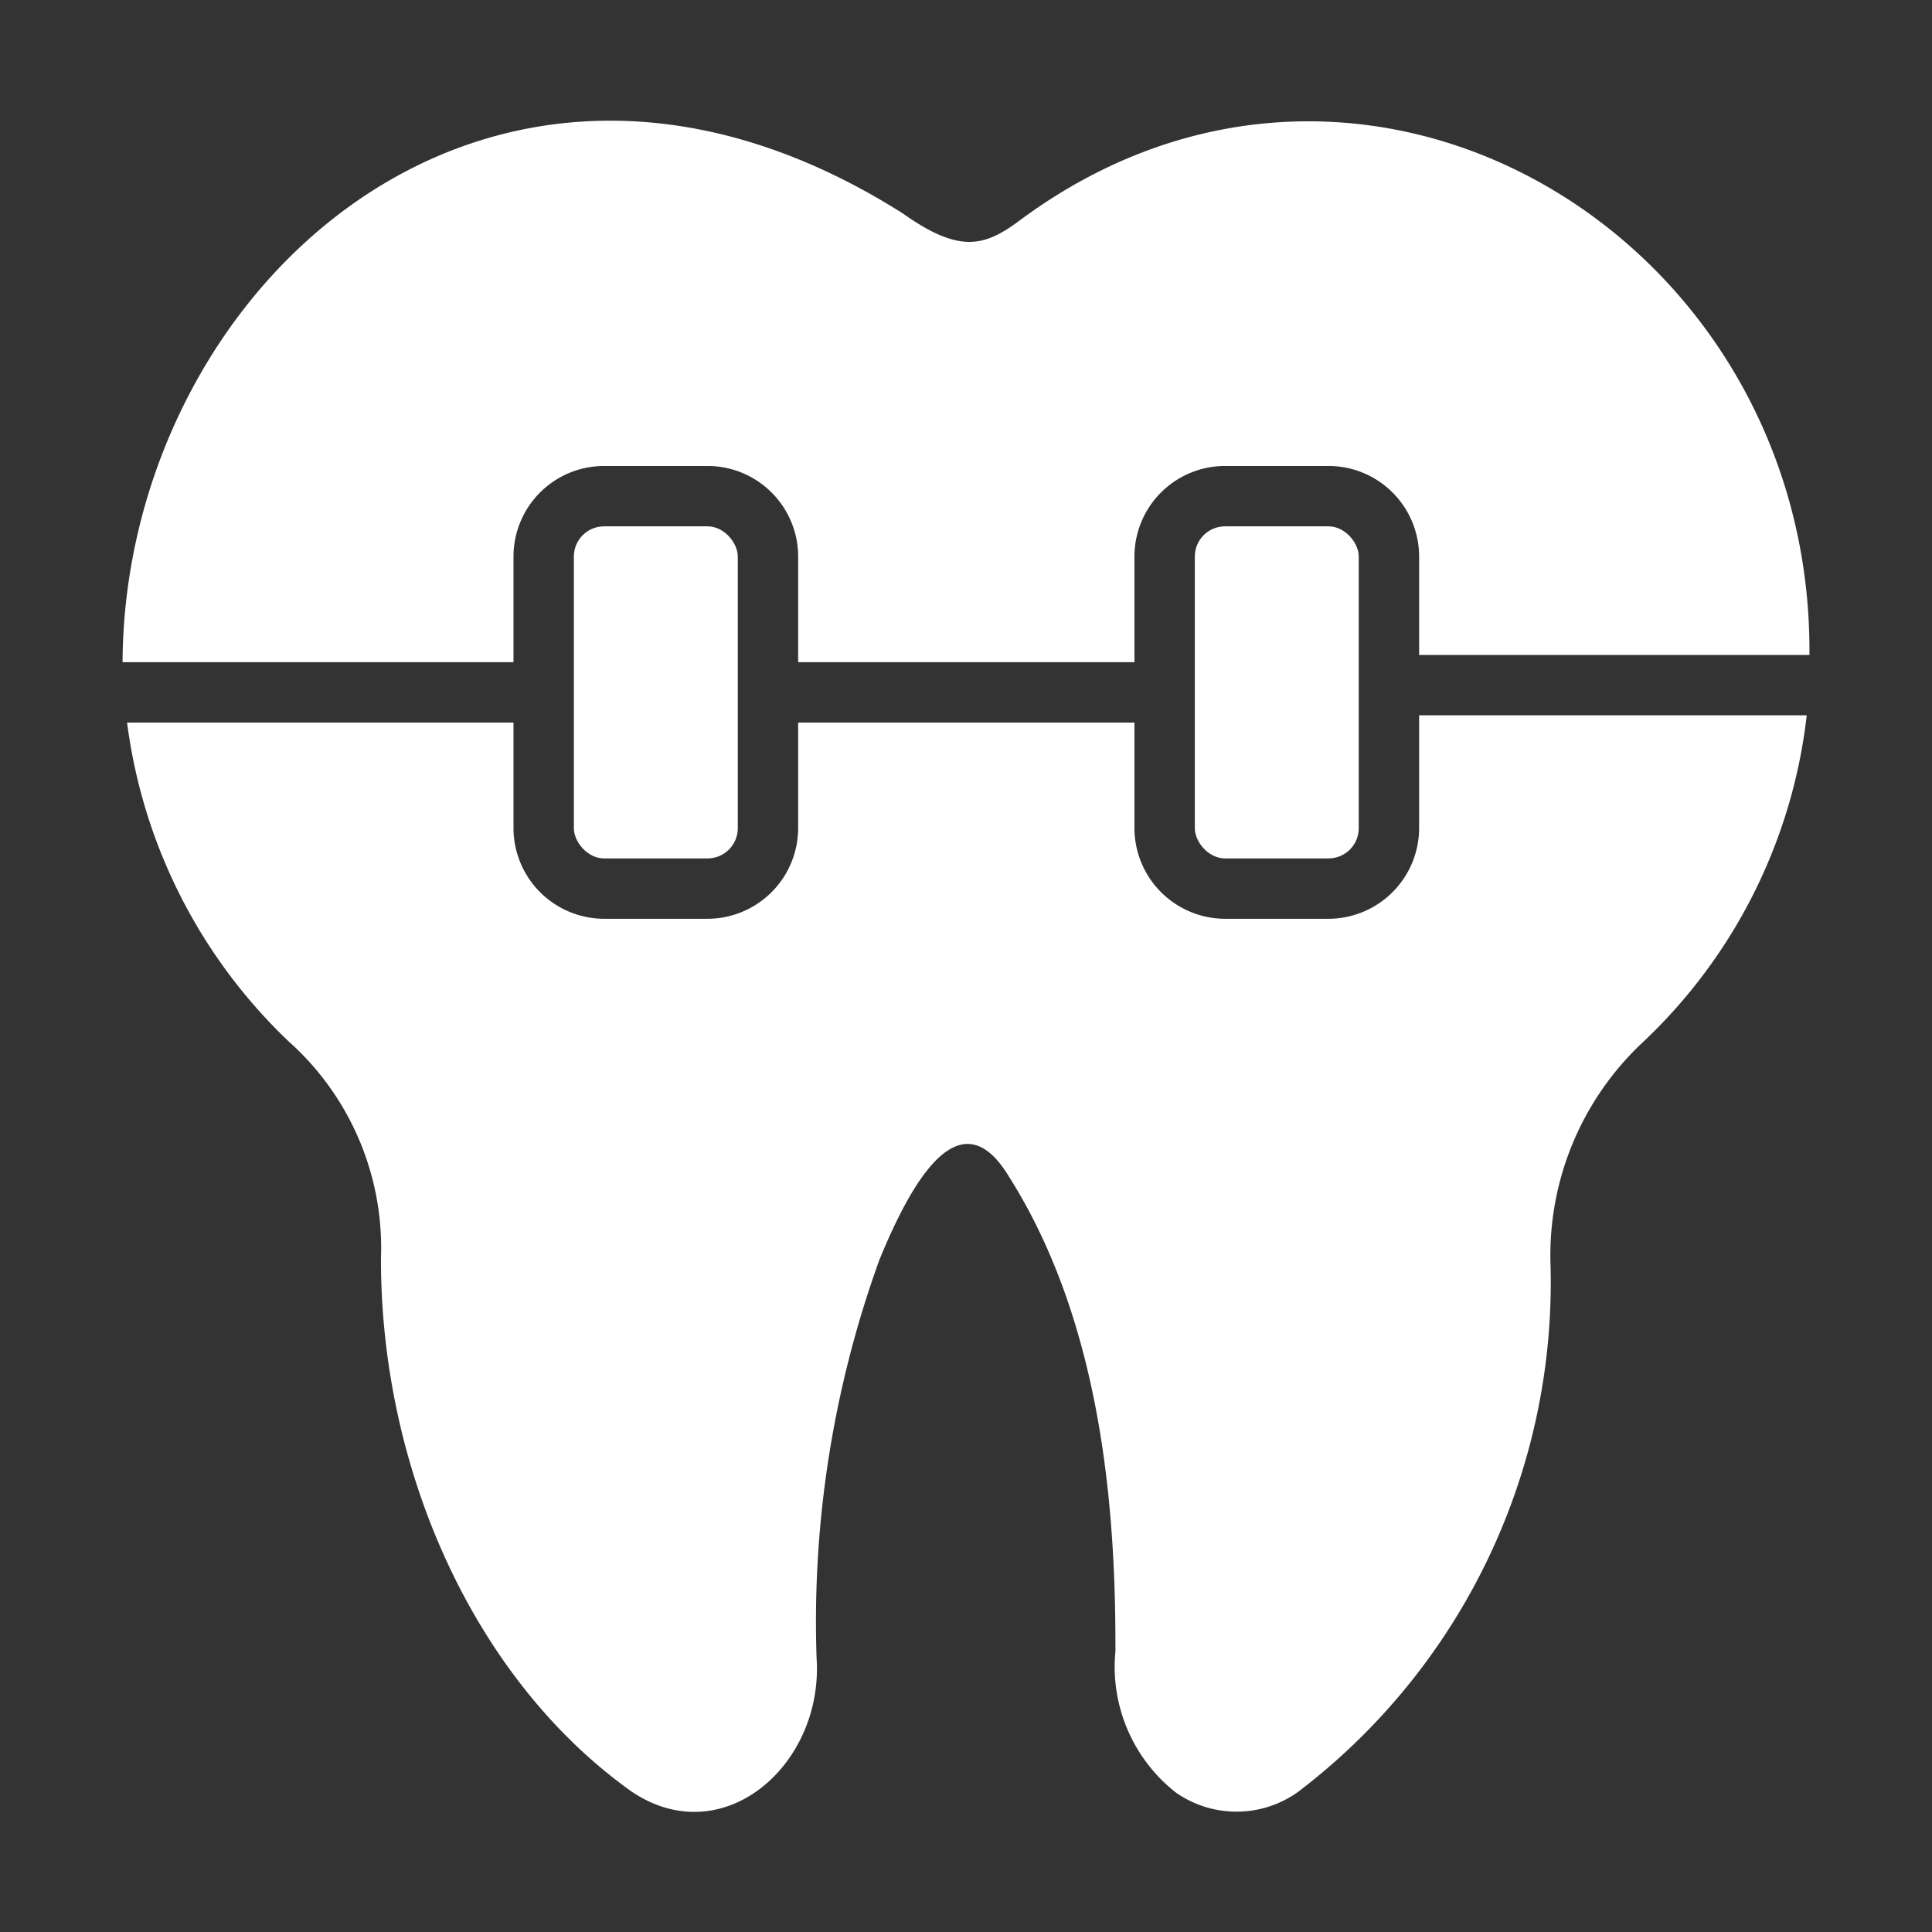
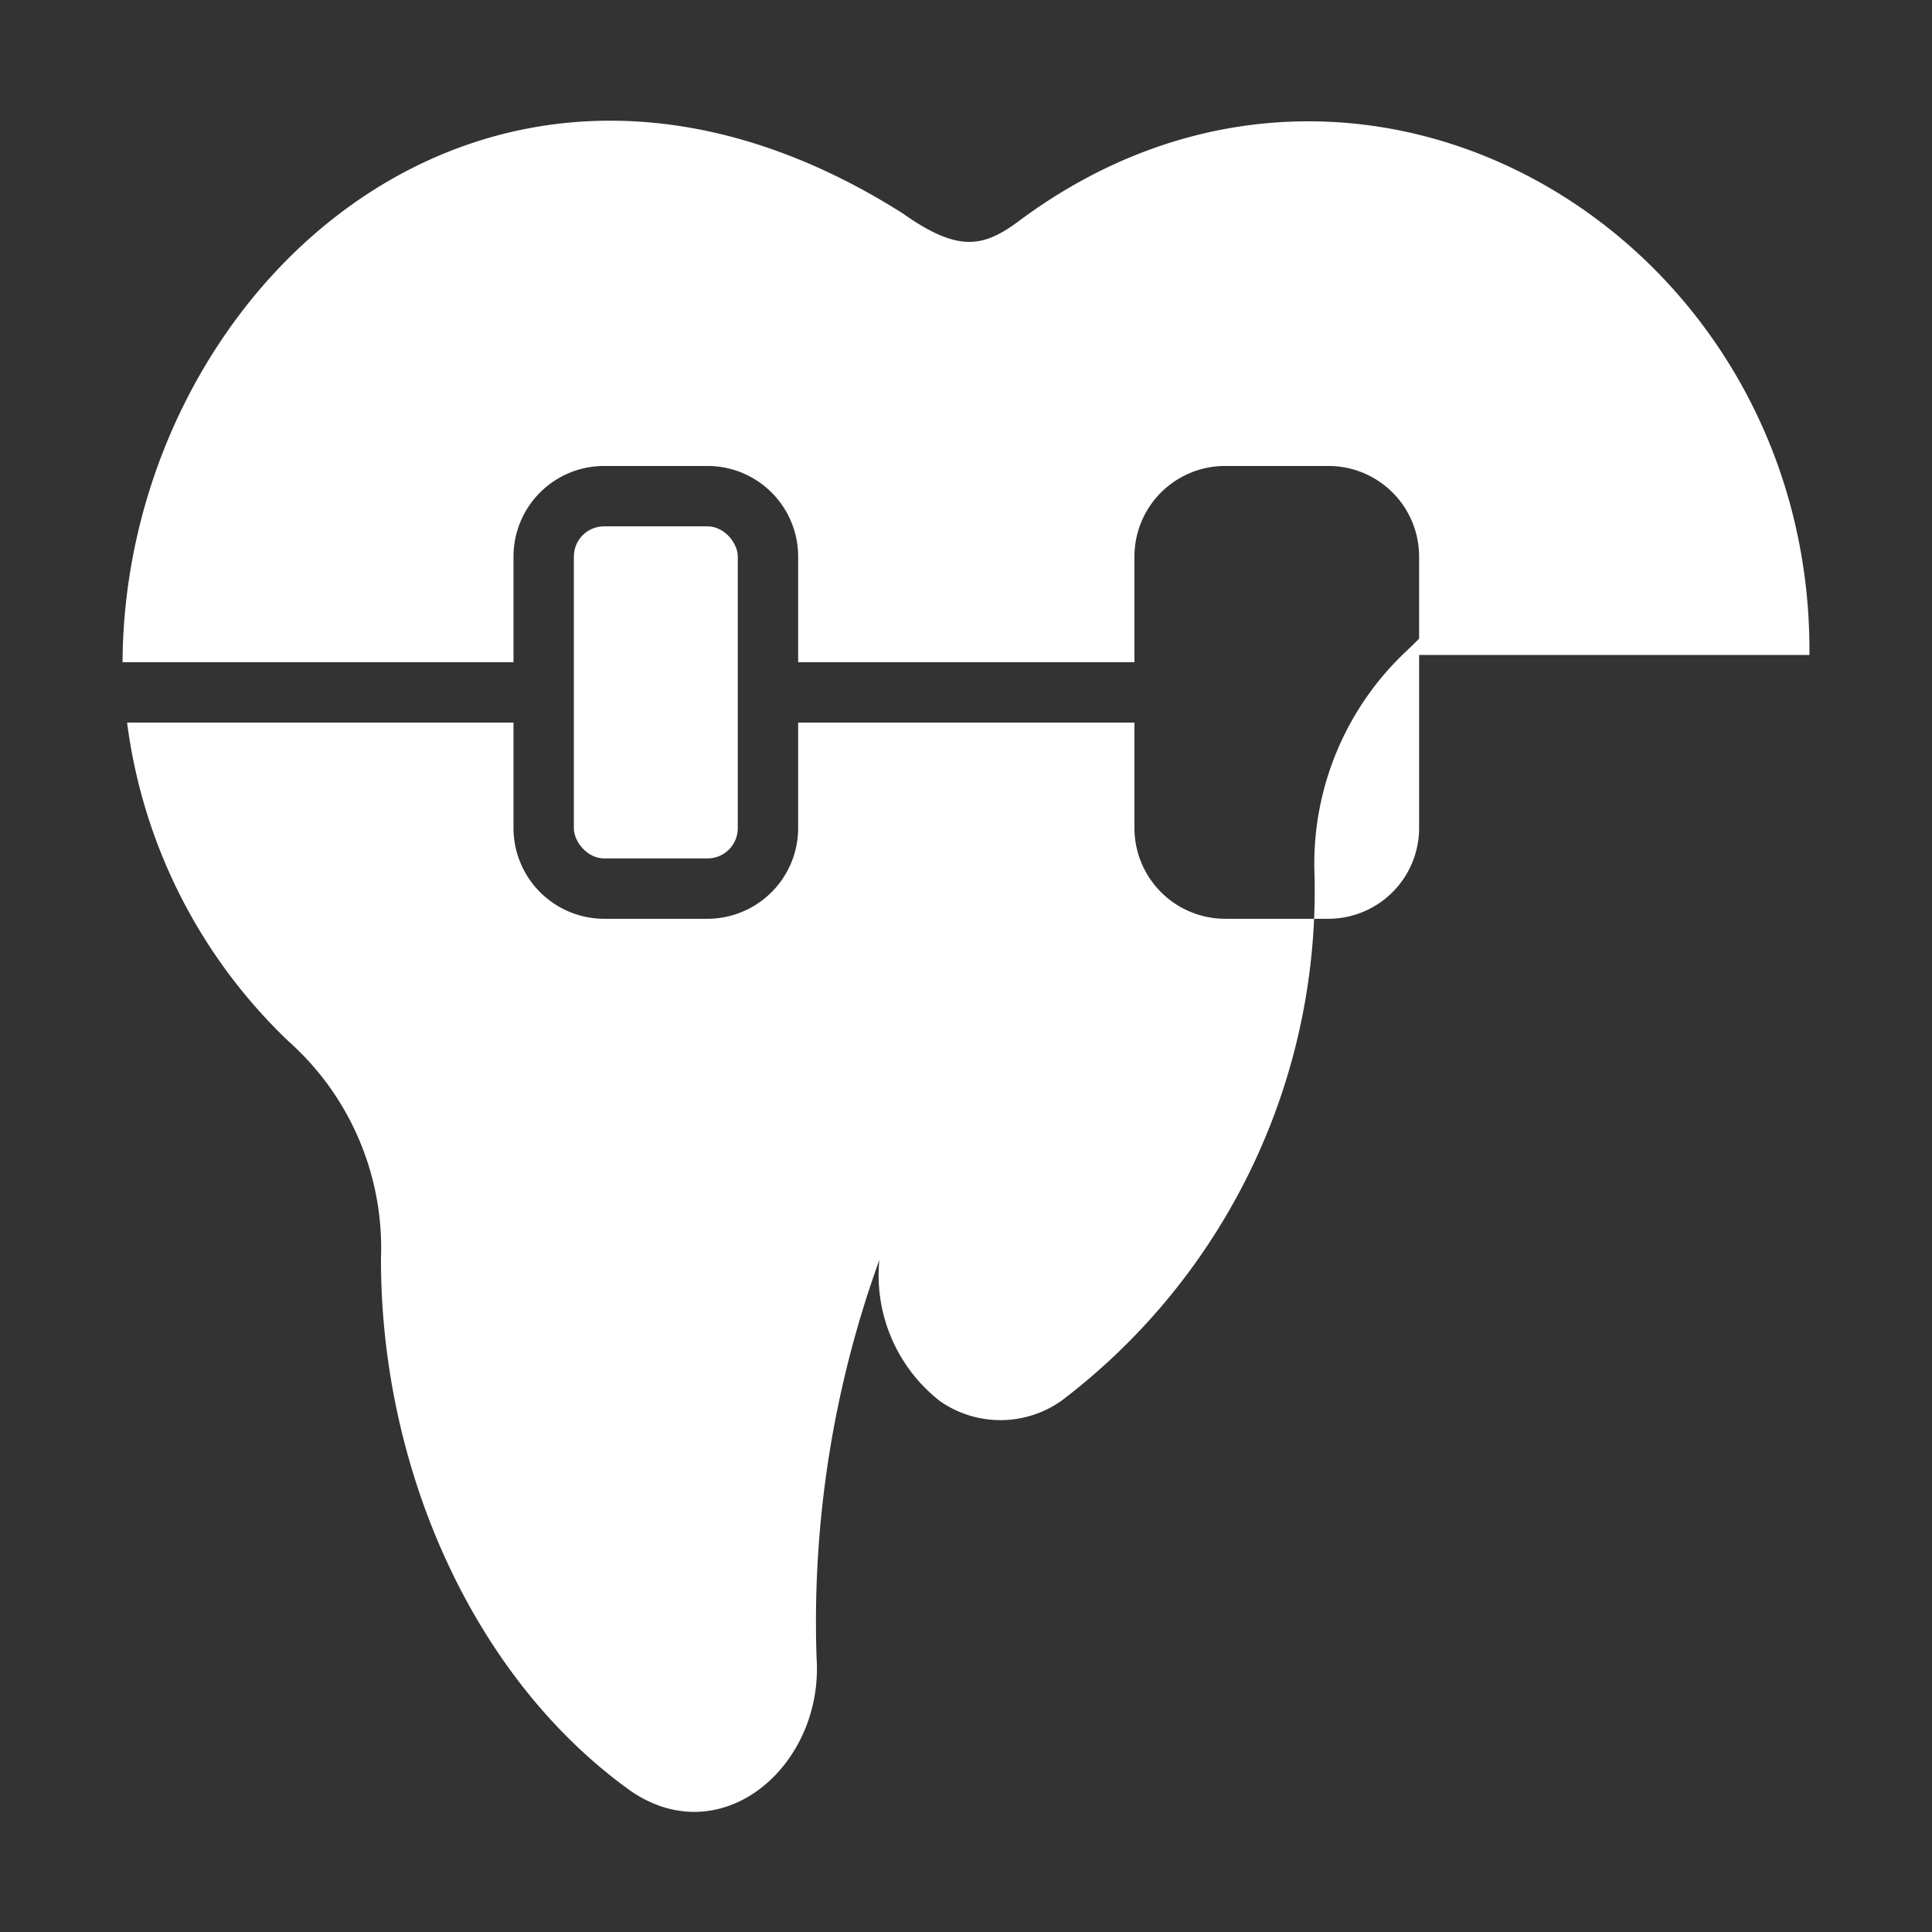
<svg xmlns="http://www.w3.org/2000/svg" version="1.1" width="512" height="512" x="0" y="0" viewBox="0 0 64 64" style="enable-background:new 0 0 512 512" xml:space="preserve" class="">
  <rect x="0" y="0" width="64" height="64" fill="#333333" stroke="none" />
  <g>
    <rect width="5.43" height="11" x="19.01" y="17.436" rx="1" fill="#ffffff" opacity="1" data-original="#000000" class="" />
-     <rect width="5.43" height="11" x="39.58" y="17.436" rx="1" fill="#ffffff" opacity="1" data-original="#000000" class="" />
-     <path d="M17.01 18.436a3.002 3.002 0 0 1 3-3h3.43a3.002 3.002 0 0 1 3 3v3.5h11.14v-3.5a3.002 3.002 0 0 1 3-3h3.43a3.002 3.002 0 0 1 3 3v3.26h12.93c.108-13.829-14.762-22.878-26.18-14.38-1.18.88-2.01 1.06-3.86-.25C16.194-1.61 4.12 9.63 4.06 21.936h12.95zM47.01 27.436a3.009 3.009 0 0 1-3 3h-3.43a3.009 3.009 0 0 1-3-3v-3.5H26.44v3.5a3.009 3.009 0 0 1-3 3h-3.43a3.009 3.009 0 0 1-3-3v-3.5H4.21a17.7 17.7 0 0 0 5.35 10.56 9.171 9.171 0 0 1 3.06 7.19c-.011 6.985 3.077 13.942 8.3 17.66 3.023 2.043 6.372-.875 6.13-4.43a35.26 35.26 0 0 1 2.08-13.18c1.119-2.734 2.701-5.373 4.28-2.78 3.18 5.01 3.55 11.4 3.54 15.75a5.29 5.29 0 0 0 2.01 4.68 3.503 3.503 0 0 0 4.03-.02 21.203 21.203 0 0 0 8.37-17.58 9.66 9.66 0 0 1 3.05-7.25 17.608 17.608 0 0 0 5.44-10.84H47.01z" fill="#ffffff" opacity="1" data-original="#000000" class="" />
+     <path d="M17.01 18.436a3.002 3.002 0 0 1 3-3h3.43a3.002 3.002 0 0 1 3 3v3.5h11.14v-3.5a3.002 3.002 0 0 1 3-3h3.43a3.002 3.002 0 0 1 3 3v3.26h12.93c.108-13.829-14.762-22.878-26.18-14.38-1.18.88-2.01 1.06-3.86-.25C16.194-1.61 4.12 9.63 4.06 21.936h12.95zM47.01 27.436a3.009 3.009 0 0 1-3 3h-3.43a3.009 3.009 0 0 1-3-3v-3.5H26.44v3.5a3.009 3.009 0 0 1-3 3h-3.43a3.009 3.009 0 0 1-3-3v-3.5H4.21a17.7 17.7 0 0 0 5.35 10.56 9.171 9.171 0 0 1 3.06 7.19c-.011 6.985 3.077 13.942 8.3 17.66 3.023 2.043 6.372-.875 6.13-4.43a35.26 35.26 0 0 1 2.08-13.18a5.29 5.29 0 0 0 2.01 4.68 3.503 3.503 0 0 0 4.03-.02 21.203 21.203 0 0 0 8.37-17.58 9.66 9.66 0 0 1 3.05-7.25 17.608 17.608 0 0 0 5.44-10.84H47.01z" fill="#ffffff" opacity="1" data-original="#000000" class="" />
  </g>
</svg>